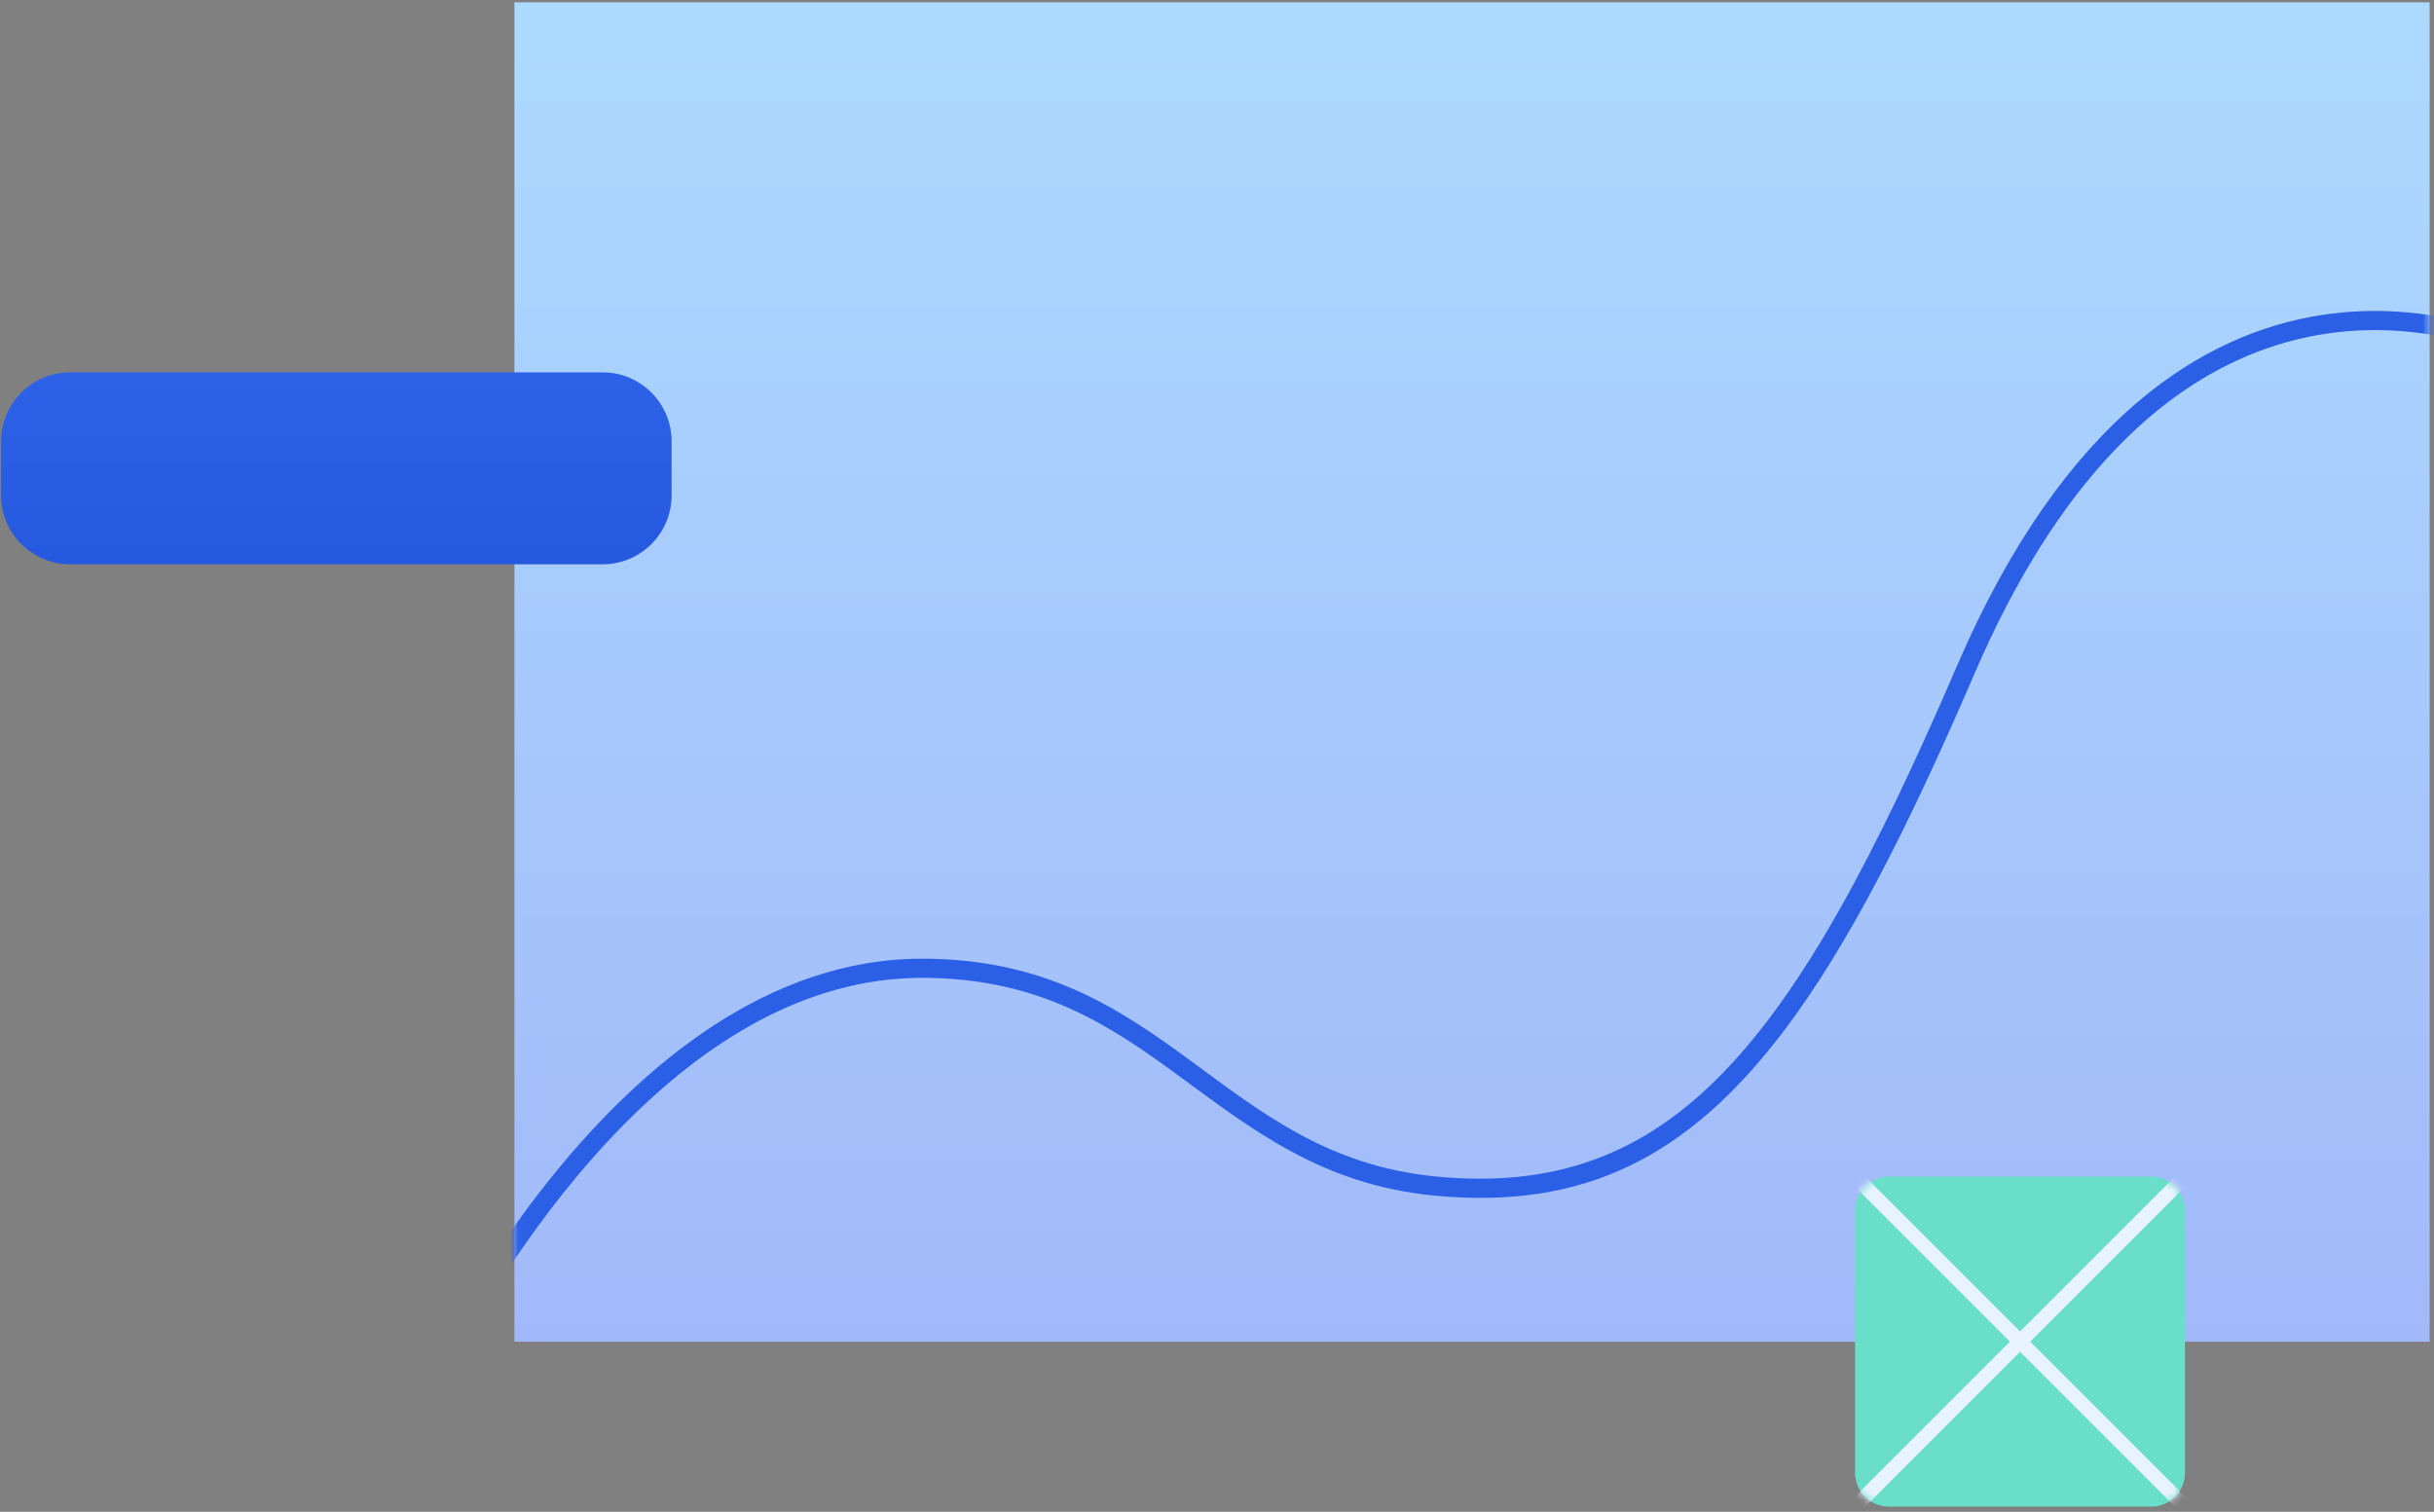
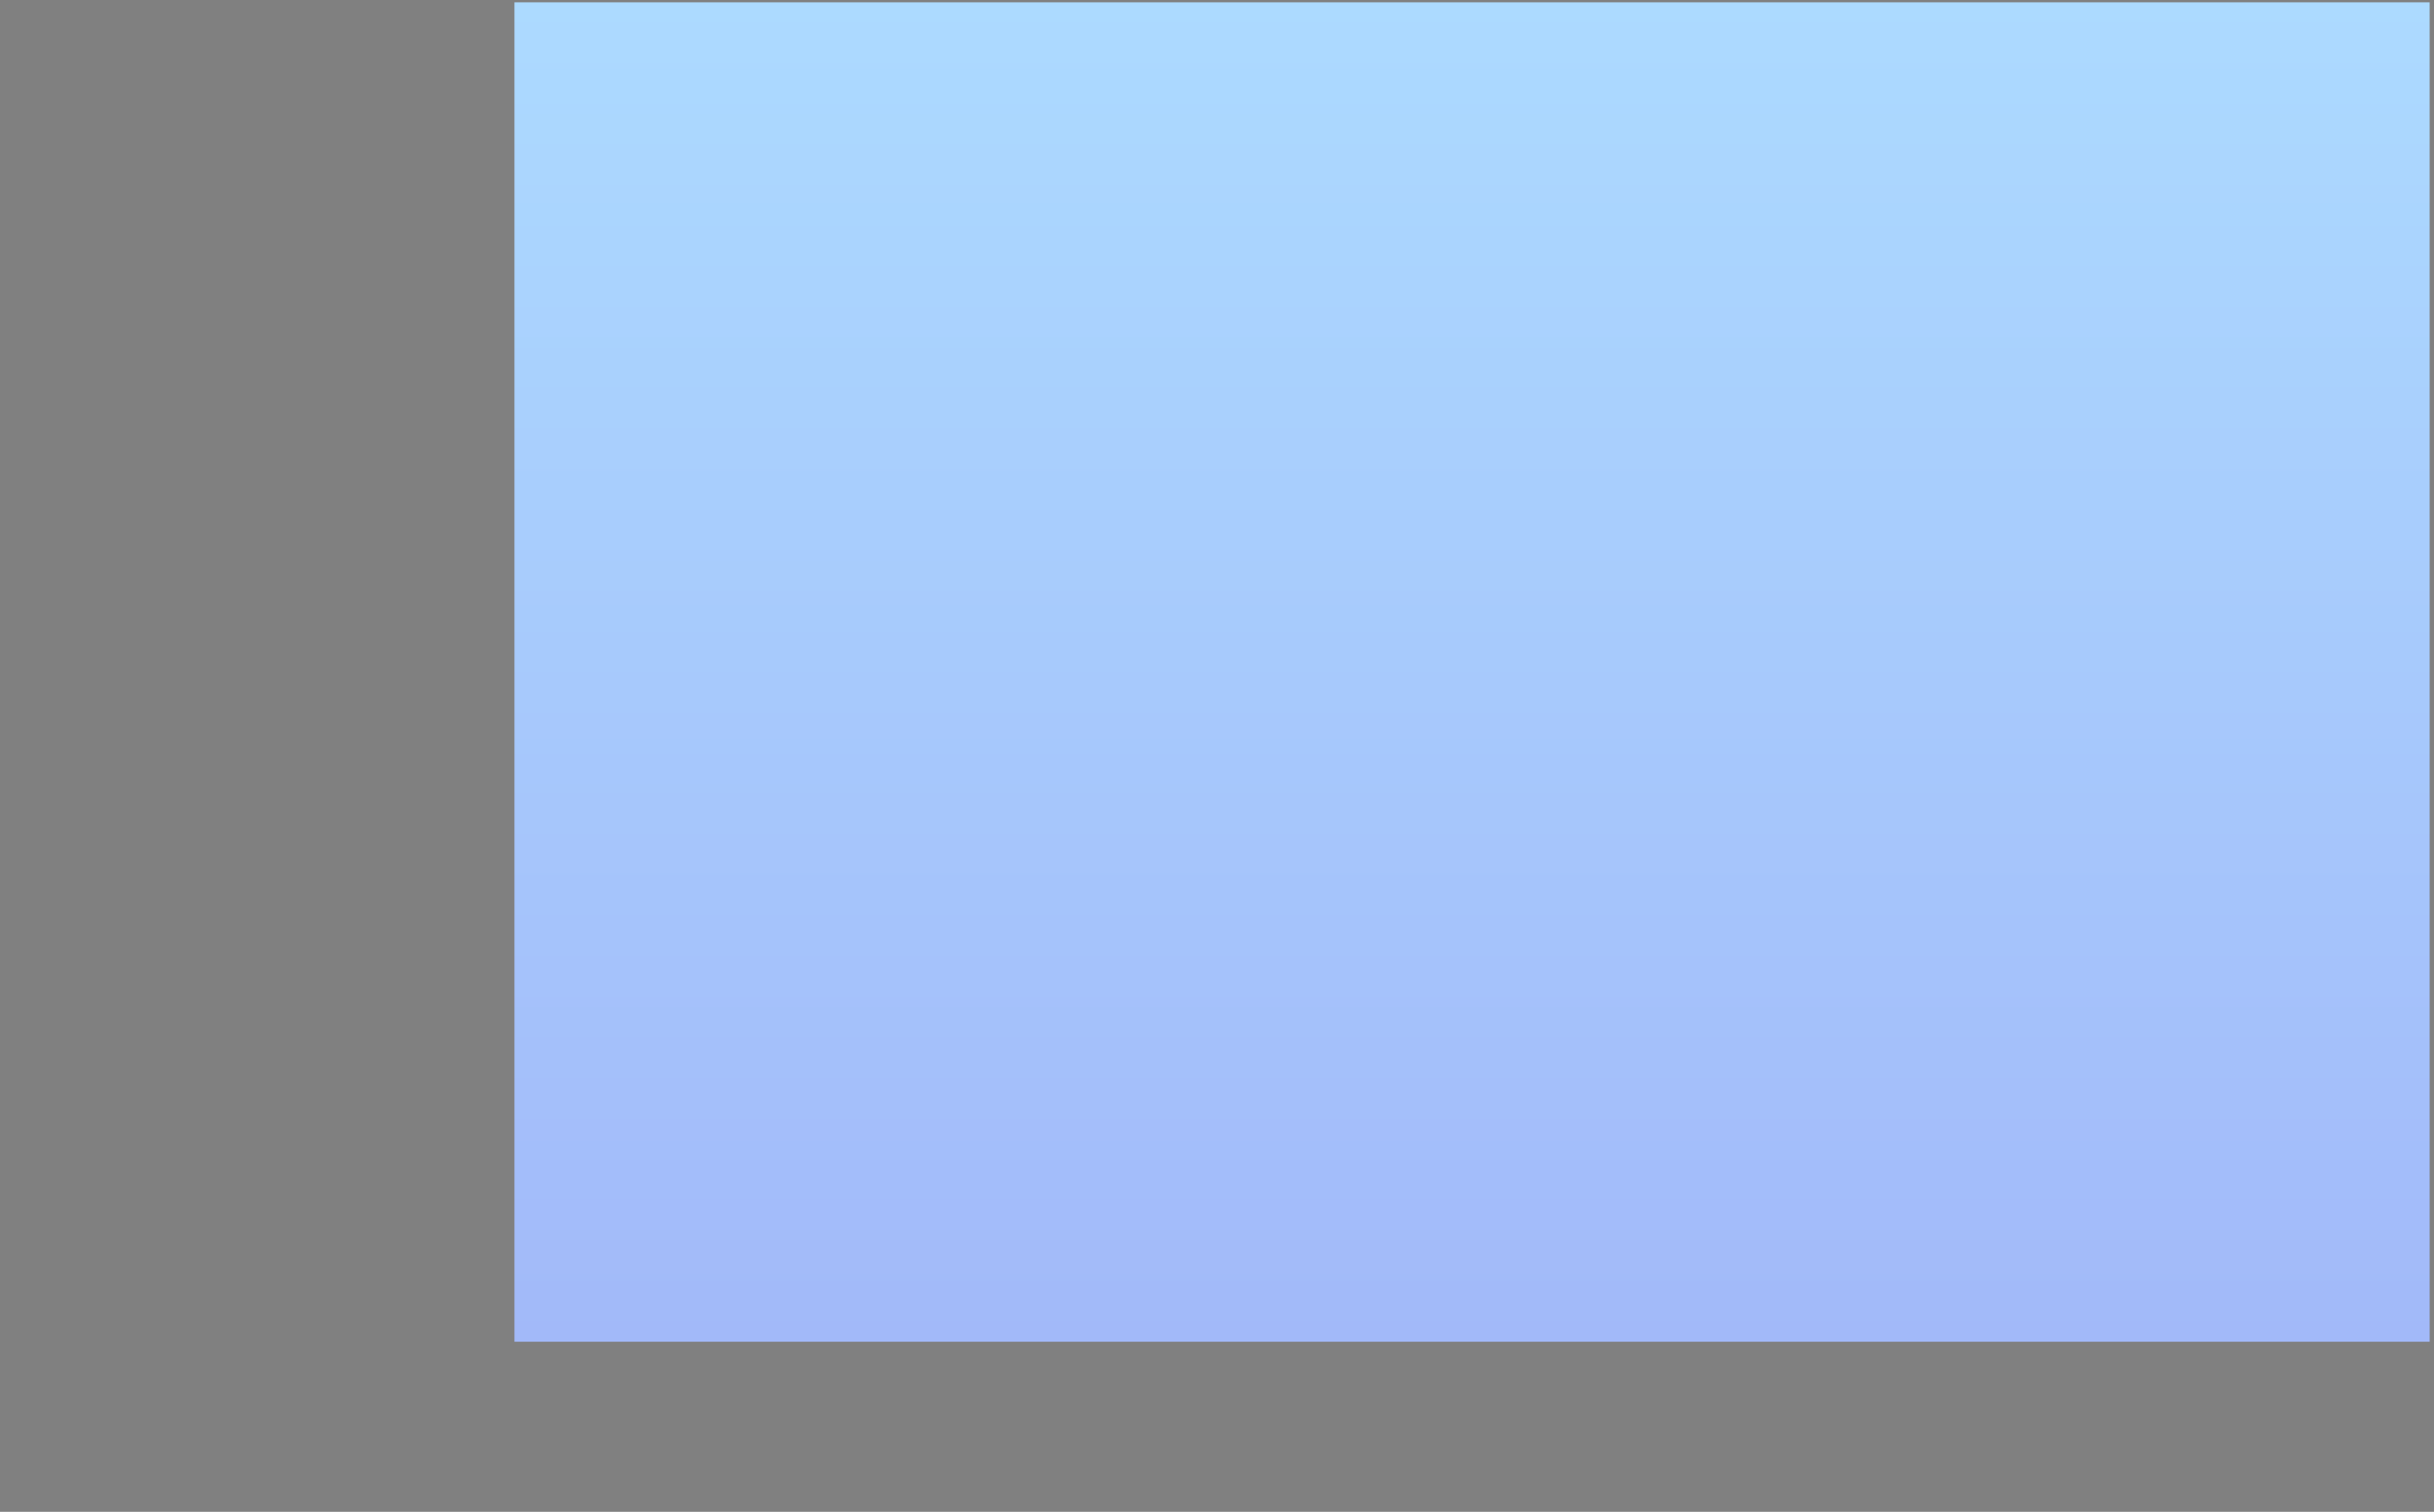
<svg xmlns="http://www.w3.org/2000/svg" width="322" height="200" viewBox="0 0 322 200" fill="none">
  <rect x="0" y="0" width="322" height="200" fill="#808080" stroke="none" />
  <path d="M321.424 0.309H68.055V177.502H321.424V0.309Z" fill="url(#paint0_linear_447_1388)" />
  <mask id="mask0_447_1388" style="mask-type:luminance" maskUnits="userSpaceOnUse" x="68" y="0" width="254" height="178">
    <path d="M321.42 0.307H68.051V177.5H321.42V0.307Z" fill="white" />
  </mask>
  <g mask="url(#mask0_447_1388)">
-     <path fill-rule="evenodd" clip-rule="evenodd" d="M333.549 45.267V183.831H55.254C55.254 183.831 81.093 126.828 121.98 126.828C154.355 126.828 161.245 152.911 190.045 155.651C221.099 158.605 237.191 138.518 258.878 88.13C287.57 21.467 333.549 45.267 333.549 45.267ZM331.015 46.902C326.831 45.17 313.576 40.744 298.474 46.606C285.947 51.468 272.299 63.357 261.206 89.132C252.432 109.517 244.544 124.989 236.25 136.037C223.328 153.251 209.38 160.035 189.805 158.173C174.871 156.753 165.573 149.374 155.856 142.256C146.877 135.679 137.494 129.362 121.98 129.362C106.32 129.362 93.017 138.198 82.629 148.677C70.781 160.629 62.703 174.799 59.332 181.297H331.015V46.902Z" fill="#2A5FE6" />
-   </g>
-   <path d="M79.726 49.26H9.274C4.236 49.26 0.152 53.343 0.152 58.381V65.53C0.152 70.568 4.236 74.652 9.274 74.652H79.726C84.764 74.652 88.847 70.568 88.847 65.53V58.381C88.847 53.343 84.764 49.26 79.726 49.26Z" fill="url(#paint1_linear_447_1388)" />
-   <path fill-rule="evenodd" clip-rule="evenodd" d="M289.058 160.141C289.058 158.95 288.585 157.808 287.743 156.966C286.901 156.123 285.759 155.65 284.568 155.65C276.193 155.65 258.279 155.65 249.904 155.65C248.713 155.65 247.571 156.123 246.729 156.966C245.887 157.808 245.414 158.95 245.414 160.141C245.414 168.52 245.414 186.446 245.414 194.826C245.414 196.016 245.887 197.159 246.729 198.001C247.571 198.843 248.713 199.316 249.904 199.316C258.279 199.316 276.193 199.316 284.568 199.316C285.759 199.316 286.901 198.843 287.743 198.001C288.585 197.159 289.058 196.016 289.058 194.826C289.058 186.446 289.058 168.52 289.058 160.141Z" fill="#69DFCA" />
+     </g>
  <mask id="mask1_447_1388" style="mask-type:luminance" maskUnits="userSpaceOnUse" x="245" y="155" width="45" height="45">
-     <path d="M289.058 160.144C289.058 158.953 288.585 157.812 287.743 156.97C286.901 156.127 285.759 155.654 284.568 155.654C276.193 155.654 258.279 155.654 249.904 155.654C248.713 155.654 247.571 156.127 246.729 156.97C245.887 157.812 245.414 158.953 245.414 160.144C245.414 168.524 245.414 186.45 245.414 194.83C245.414 196.02 245.887 197.163 246.729 198.005C247.571 198.846 248.713 199.32 249.904 199.32C258.279 199.32 276.193 199.32 284.568 199.32C285.759 199.32 286.901 198.846 287.743 198.005C288.585 197.163 289.058 196.02 289.058 194.83C289.058 186.45 289.058 168.524 289.058 160.144Z" fill="white" />
+     <path d="M289.058 160.144C289.058 158.953 288.585 157.812 287.743 156.97C286.901 156.127 285.759 155.654 284.568 155.654C248.713 155.654 247.571 156.127 246.729 156.97C245.887 157.812 245.414 158.953 245.414 160.144C245.414 168.524 245.414 186.45 245.414 194.83C245.414 196.02 245.887 197.163 246.729 198.005C247.571 198.846 248.713 199.32 249.904 199.32C258.279 199.32 276.193 199.32 284.568 199.32C285.759 199.32 286.901 198.846 287.743 198.005C288.585 197.163 289.058 196.02 289.058 194.83C289.058 186.45 289.058 168.524 289.058 160.144Z" fill="white" />
  </mask>
  <g mask="url(#mask1_447_1388)">
-     <path d="M296.849 147.879L237.629 207.099" stroke="#E9F3FF" stroke-width="1.9" stroke-miterlimit="1.5" stroke-linecap="square" />
-     <path d="M296.849 207.097L237.629 147.877" stroke="#E9F3FF" stroke-width="1.9" stroke-miterlimit="1.5" stroke-linecap="square" />
-   </g>
+     </g>
  <defs>
    <linearGradient id="paint0_linear_447_1388" x1="194.739" y1="0.309" x2="194.739" y2="177.502" gradientUnits="userSpaceOnUse">
      <stop stop-color="#ACDAFF" />
      <stop offset="1" stop-color="#A2B9F9" />
    </linearGradient>
    <linearGradient id="paint1_linear_447_1388" x1="88.848" y1="49.312" x2="88.848" y2="202.111" gradientUnits="userSpaceOnUse">
      <stop stop-color="#2D62E8" />
      <stop offset="1" stop-color="#002AB4" />
    </linearGradient>
  </defs>
</svg>